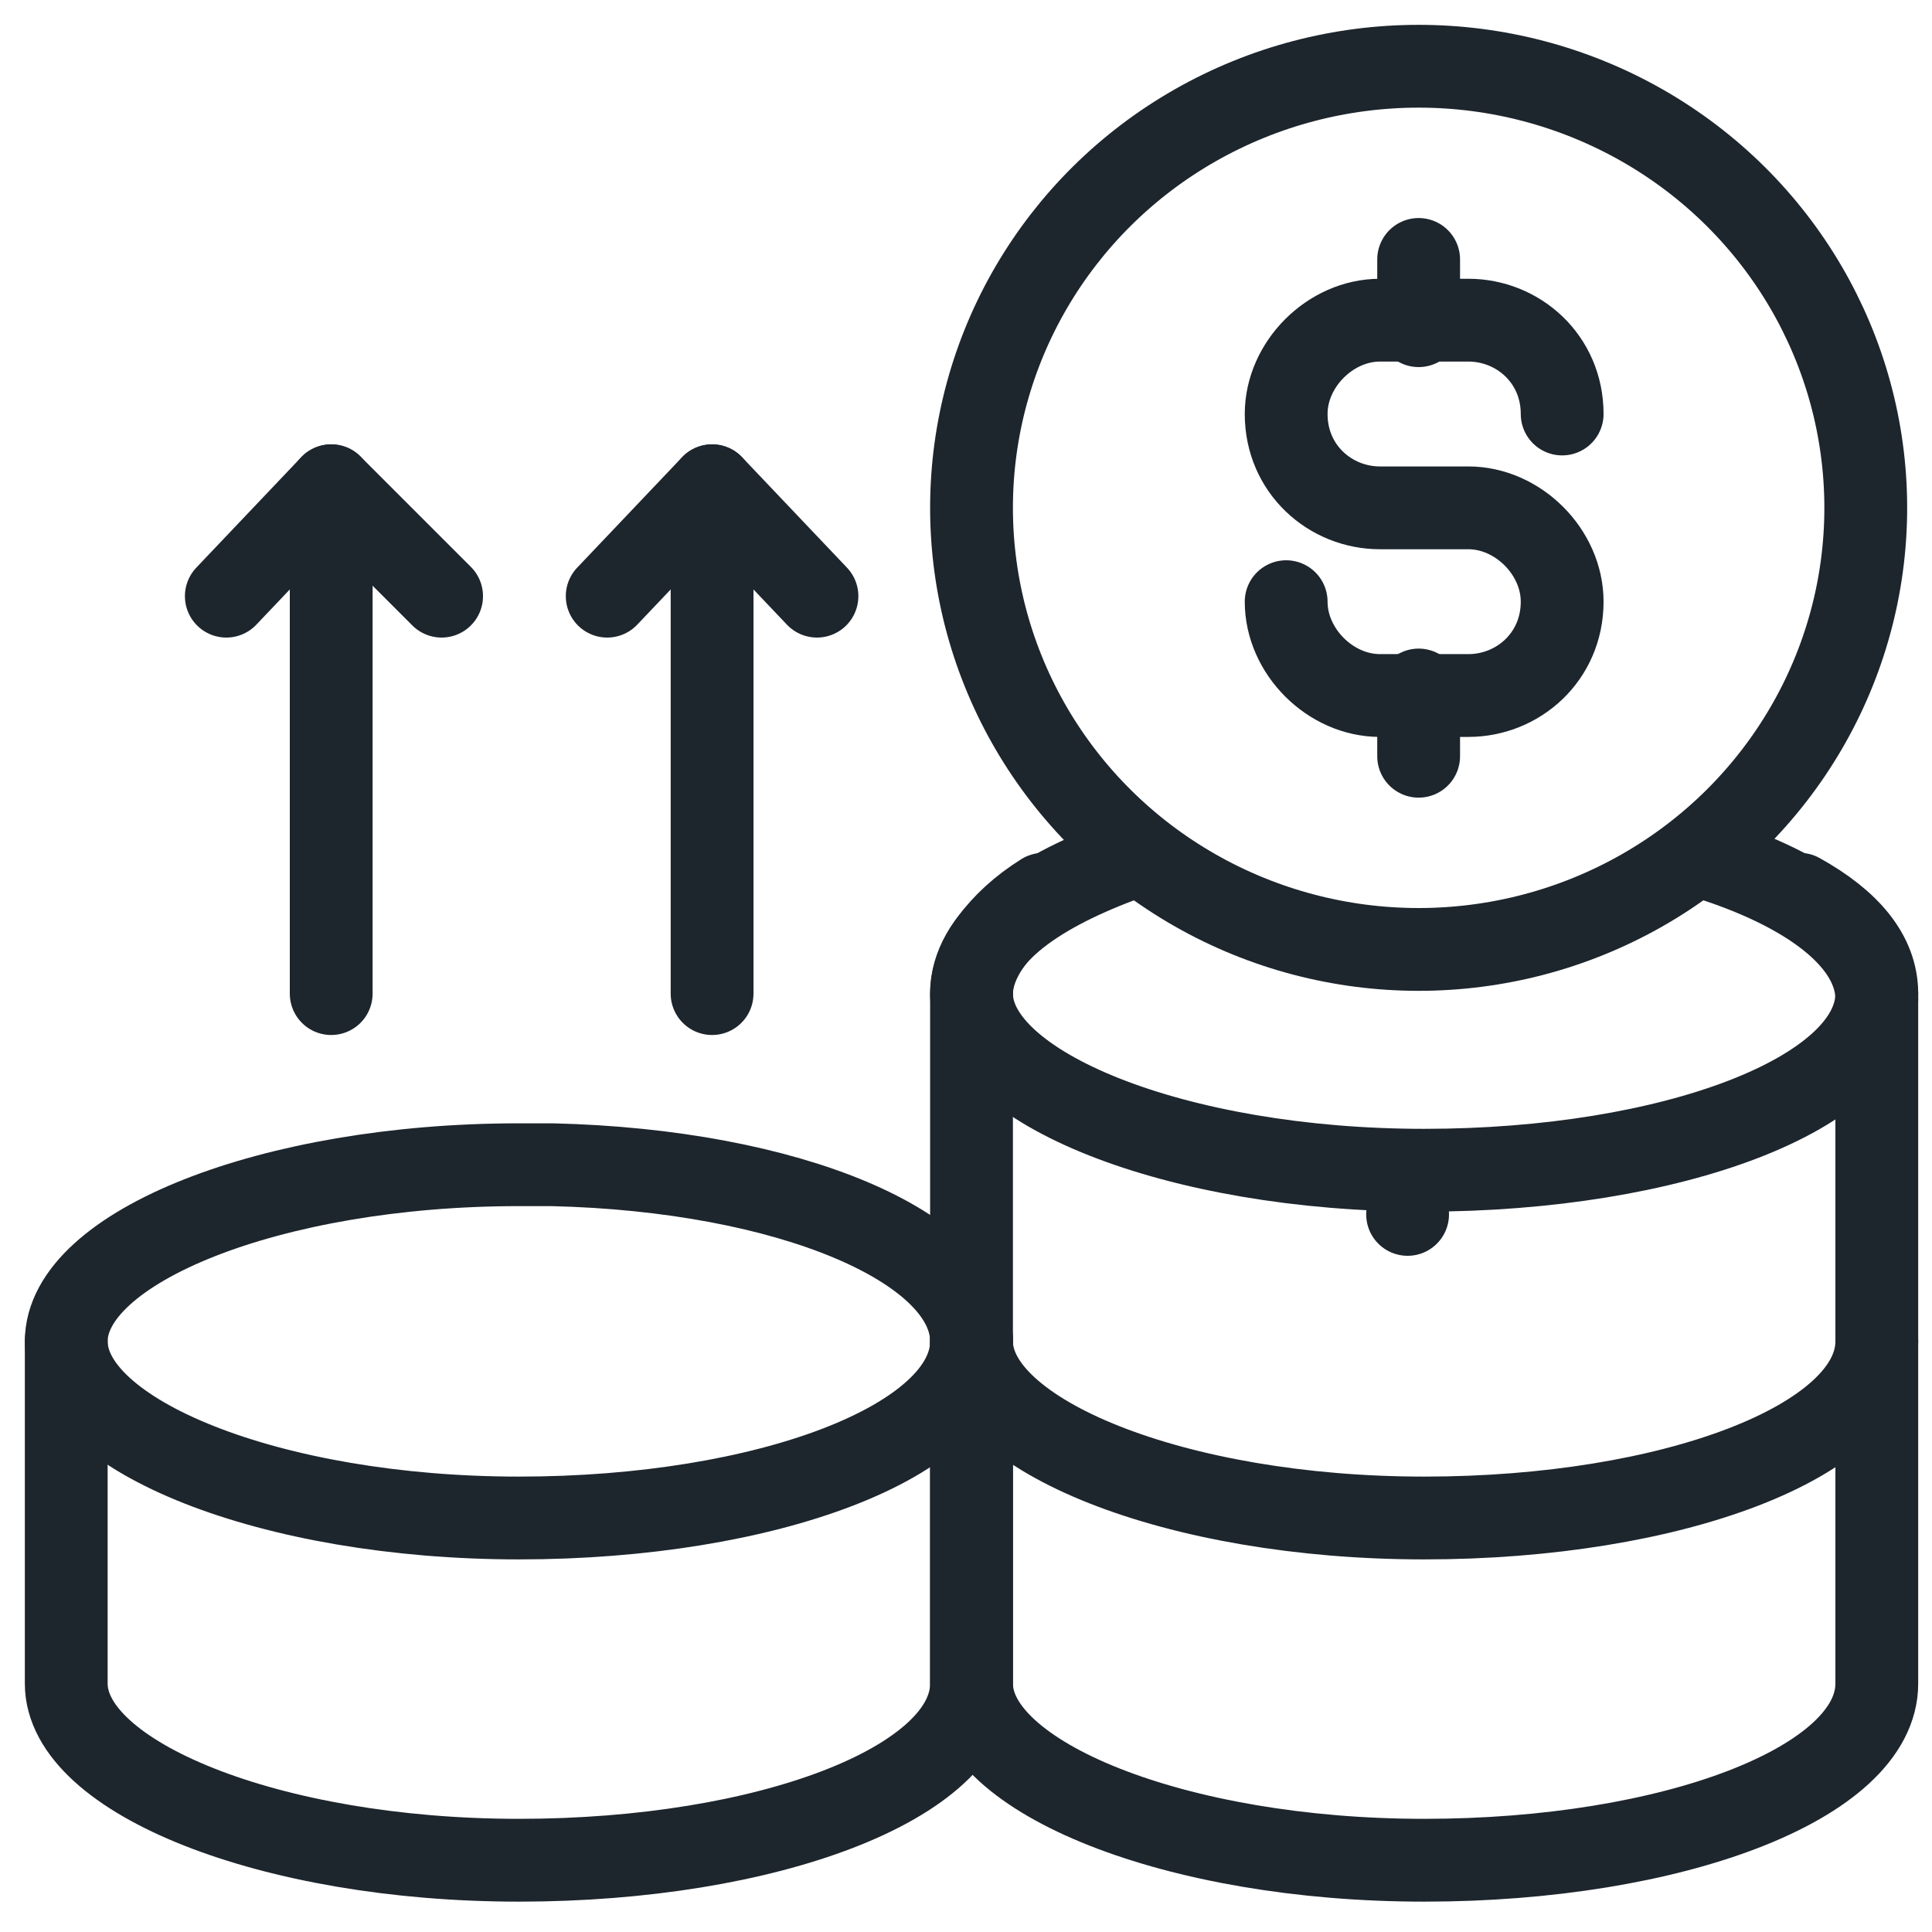
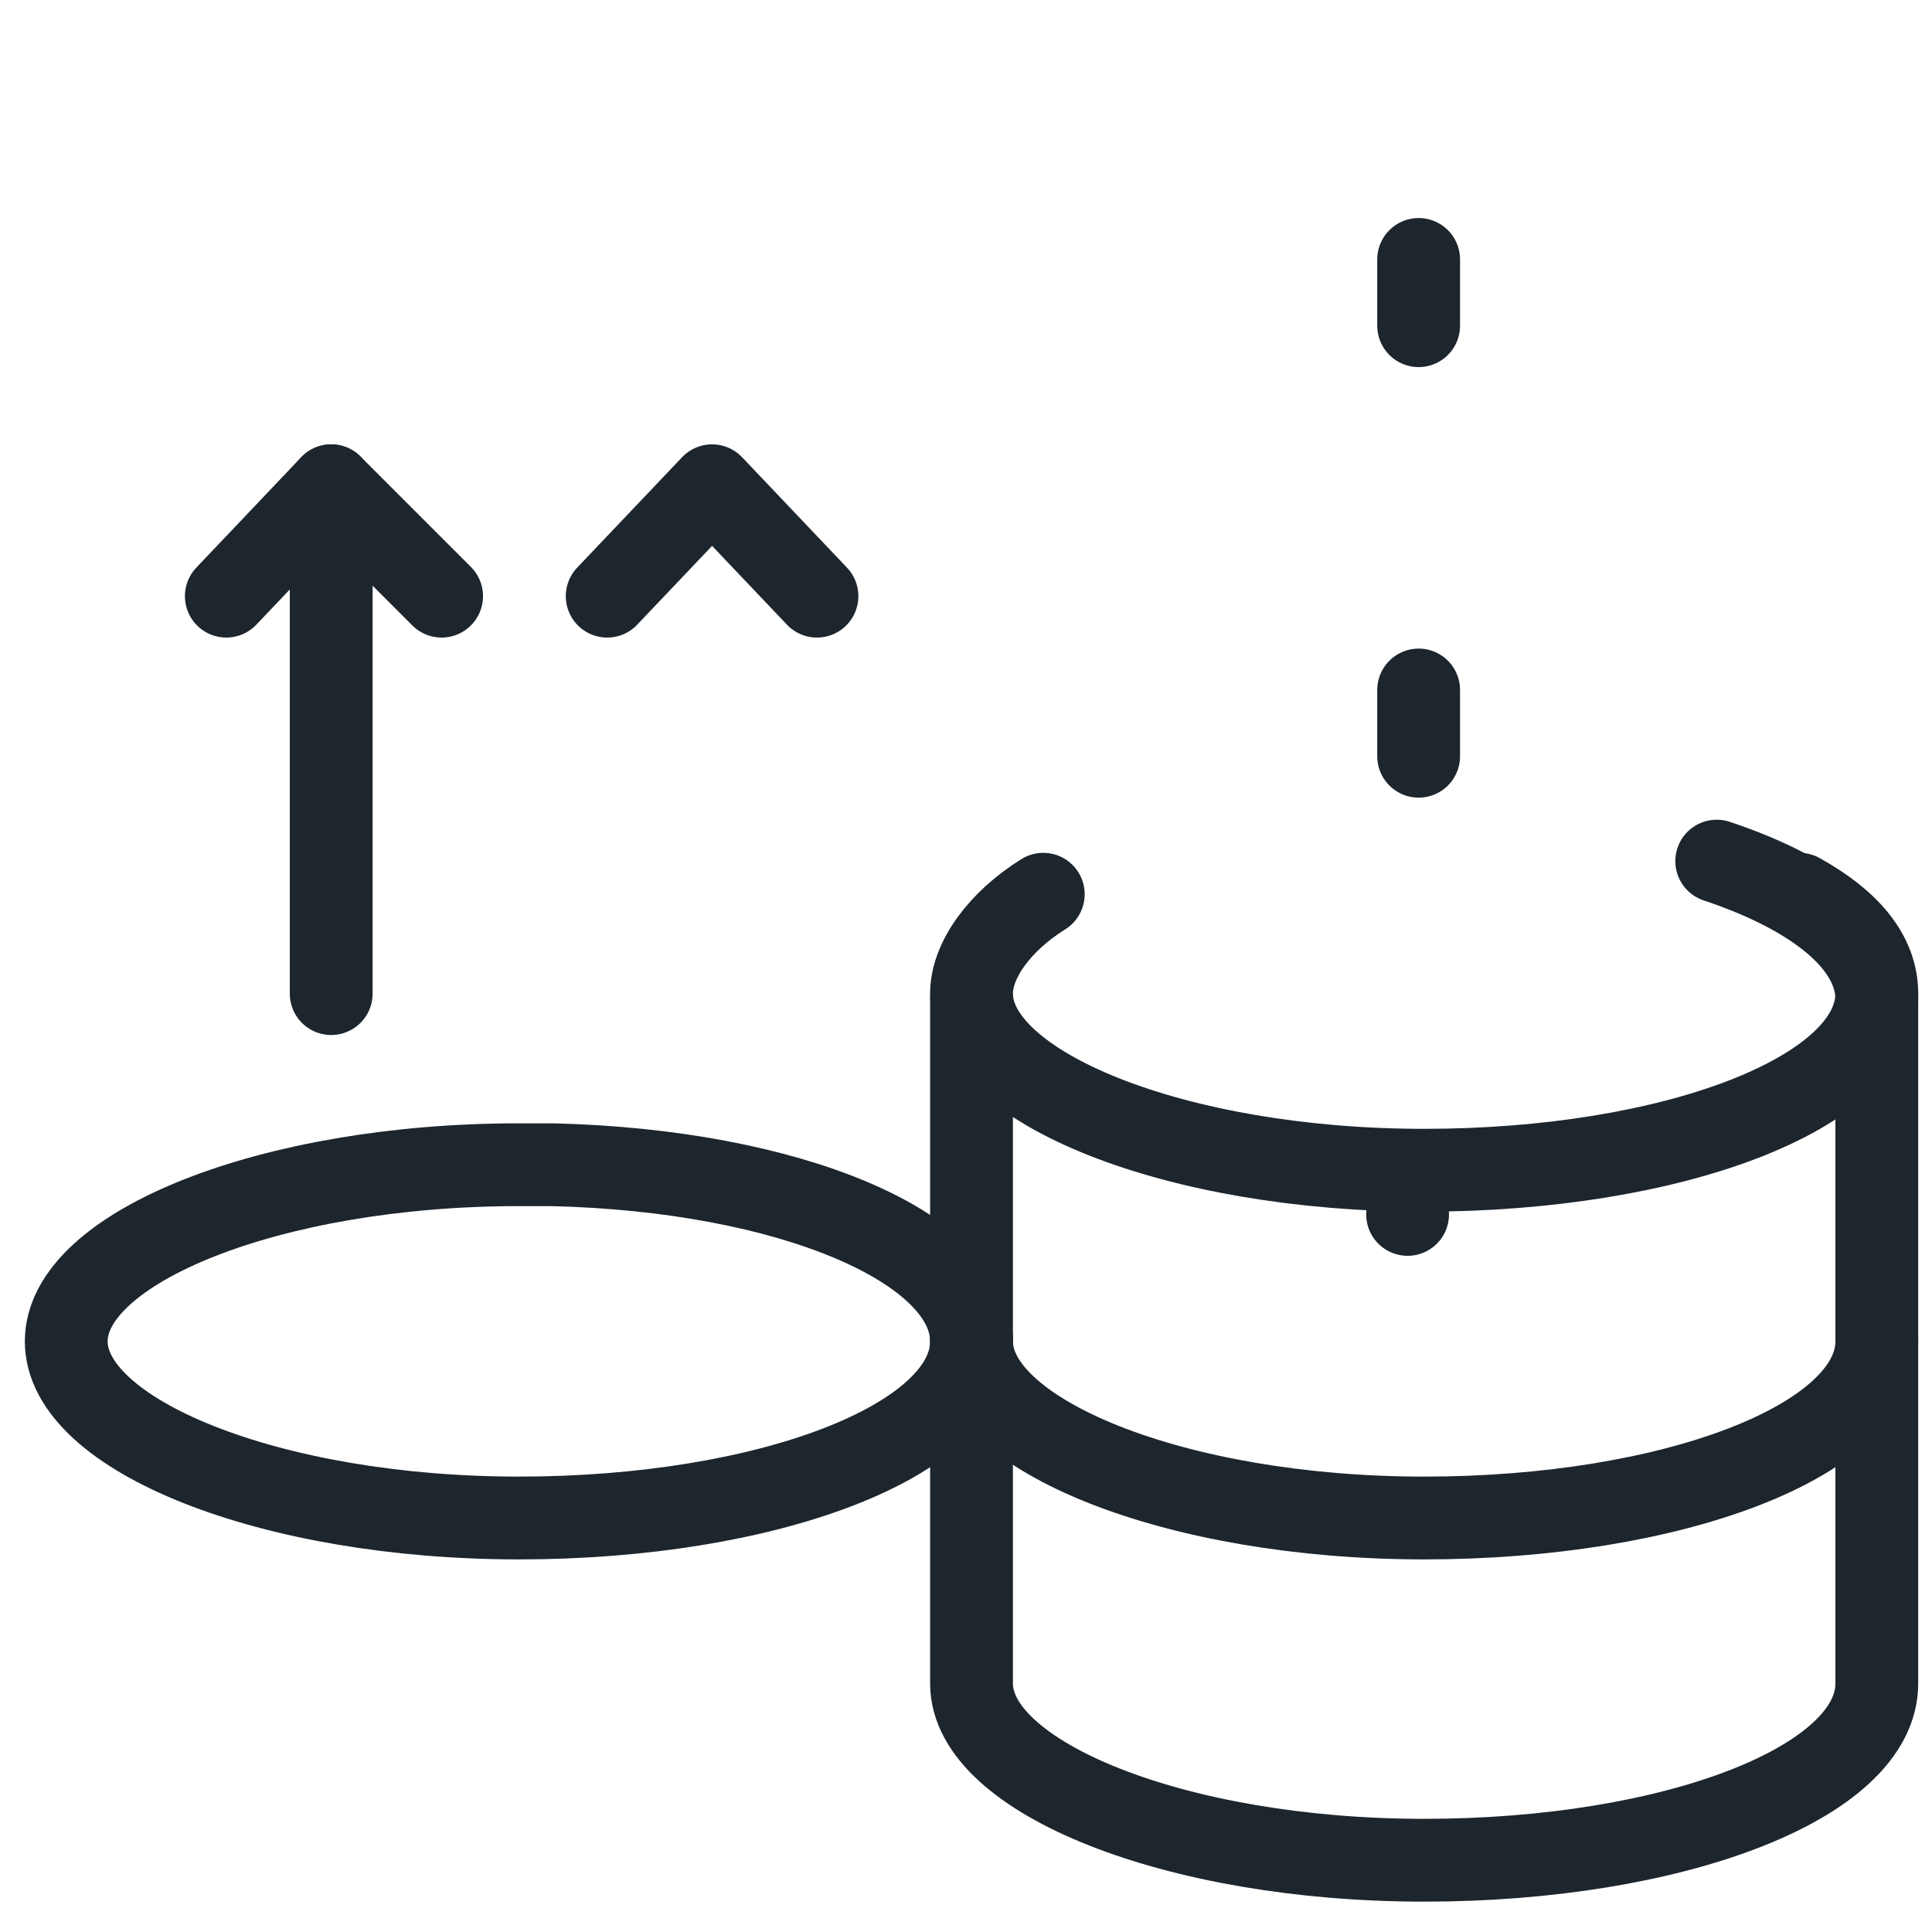
<svg xmlns="http://www.w3.org/2000/svg" version="1.1" id="Layer_1" x="0px" y="0px" viewBox="0 0 35 35" style="enable-background:new 0 0 35 35;" xml:space="preserve">
  <style type="text/css">
	.st0{fill:none;stroke:#1D252D;stroke-width:1.5;stroke-linecap:round;stroke-linejoin:round;stroke-miterlimit:10;}
</style>
  <g>
    <path class="st0" d="M736.7,619l-6.5,6.5l7.1,7.1l6.5-6.5c2.7,0.5,5.6-0.5,7.9-2.8l4.6-4.6c0.7-0.7,0.7-1.9,0-2.6   c-0.7-0.7-1.9-0.7-2.6,0l-2.7,2.7l2.7-2.7l0,0l2.4-2.4c0.7-0.7,0.7-1.9,0-2.6s-1.9-0.7-2.6,0l-5.1,5.1l5.5-5.5l0.8-0.8   c0.7-0.7,0.7-1.9,0-2.6s-1.9-0.7-2.6,0l-0.6,0.6l0,0l-5.7,5.7l5.7-5.7c0.7-0.7,0.7-1.9,0-2.6l0,0c-0.7-0.7-1.9-0.7-2.6,0l-6.8,6.8   c0,0,2.4-4.1,1.1-5.4c-1-1-2.1,0.2-3.4,1.6c-3.6,3.6-3.2,8.8-3.2,8.8C736.5,617.7,736.5,618.4,736.7,619z" />
    <g>
      <path class="st0" d="M743,606.6c1.3,1.3-1.1,5.4-1.1,5.4l6.8-6.8c0.3-0.3,0.8-0.5,1.3-0.5c-0.4,0-0.7-0.1-1.1-0.1c0,0-0.6,0-1.5,0    c-0.9-0.1-1.6,0-1.6,0c-0.4,0-0.8,0-1.2,0.1c-0.2,0-0.4,0-0.6,0.1c-0.1,0-0.1,0-0.2,0l-6.5-6.5l0,0l0,0l-7.1,7.1l0,0l0,0l6.5,6.5    c-0.1,0.7-0.1,1.4-0.1,2.1c0.3-1.8,1.1-4,2.9-5.9C740.9,606.8,742,605.6,743,606.6z" />
      <path class="st0" d="M764.5,605.4L764.5,605.4l-7.1-7.1l0,0l0,0l-6.5,6.5c-0.1,0-0.1,0-0.2,0c0.3,0.1,0.5,0.2,0.7,0.4l0,0    c0.7,0.7,0.7,1.9,0,2.6l0.6-0.6c0.7-0.7,1.9-0.7,2.6,0c0.7,0.7,0.7,1.9,0,2.6l-0.8,0.8l-0.4,0.4c0.7-0.7,1.9-0.7,2.6,0    c0.7,0.7,0.7,1.9,0,2.6l-2.4,2.4c0.7-0.7,1.9-0.7,2.6,0c0.7,0.7,0.7,1.9,0,2.6l-4.6,4.6c-1.3,1.3-2.8,2.1-4.3,2.6    c1.2,0.3,2.4,0.4,3.5,0.2l6.5,6.5l0,0l0,0l7.1-7.1l0,0l0,0l-6.5-6.5c0-0.1,0-0.1,0-0.2c0.1-0.2,0.1-0.4,0.1-0.7    c0-0.4,0.1-0.7,0.1-1.1c0,0,0.1-1.2-0.2-2.9c0.1-0.7,0.1-1.4-0.1-2.2L764.5,605.4L764.5,605.4z" />
    </g>
  </g>
  <g>
    <g>
      <path class="st0" d="M17.6,24.3c0,1.8-3.7,3.2-8.2,3.2S1.2,26,1.2,24.3s3.7-3.2,8.2-3.2c0.2,0,0.4,0,0.6,0    C14.3,21.2,17.6,22.6,17.6,24.3z" />
-       <path class="st0" d="M17.6,24.3v3.4v2.8v0.2v-0.2c0,1.8-3.7,3.2-8.2,3.2s-8.2-1.5-8.2-3.2v-6.2" />
      <path class="st0" d="M32.6,16.2c0.9,0.5,1.4,1.1,1.4,1.8c0,1.8-3.7,3.2-8.2,3.2s-8.2-1.5-8.2-3.2c0-0.6,0.5-1.3,1.3-1.8" />
      <path class="st0" d="M34,24.3c0,1.8-3.7,3.2-8.2,3.2s-8.2-1.5-8.2-3.2" />
      <path class="st0" d="M34,18v12.5c0,1.8-3.7,3.2-8.2,3.2s-8.2-1.5-8.2-3.2v-3.2v-9.2" />
      <line class="st0" x1="25.5" y1="22" x2="25.5" y2="22" />
-       <ellipse class="st0" cx="25.7" cy="9.2" rx="8.1" ry="8" />
      <g>
        <g>
-           <path class="st0" d="M23.3,10.9L23.3,10.9c0,0.9,0.8,1.7,1.7,1.7h1.6c0.9,0,1.7-0.7,1.7-1.7l0,0c0-0.9-0.8-1.7-1.7-1.7H25      c-0.9,0-1.7-0.7-1.7-1.7l0,0c0-0.9,0.8-1.7,1.7-1.7h1.6c0.9,0,1.7,0.7,1.7,1.7l0,0" />
          <line class="st0" x1="25.7" y1="5.9" x2="25.7" y2="4.7" />
          <line class="st0" x1="25.7" y1="13.7" x2="25.7" y2="12.5" />
        </g>
      </g>
    </g>
    <g>
      <line class="st0" x1="6" y1="18" x2="6" y2="8.8" />
      <polyline class="st0" points="4.1,10.8 6,8.8 8,10.8   " />
-       <line class="st0" x1="12.9" y1="18" x2="12.9" y2="8.8" />
      <polyline class="st0" points="11,10.8 12.9,8.8 14.8,10.8   " />
    </g>
    <path class="st0" d="M31.1,15.6c1.8,0.6,2.9,1.5,2.9,2.5" />
-     <path class="st0" d="M17.6,18c0-1,1.1-1.8,2.7-2.4" />
  </g>
</svg>